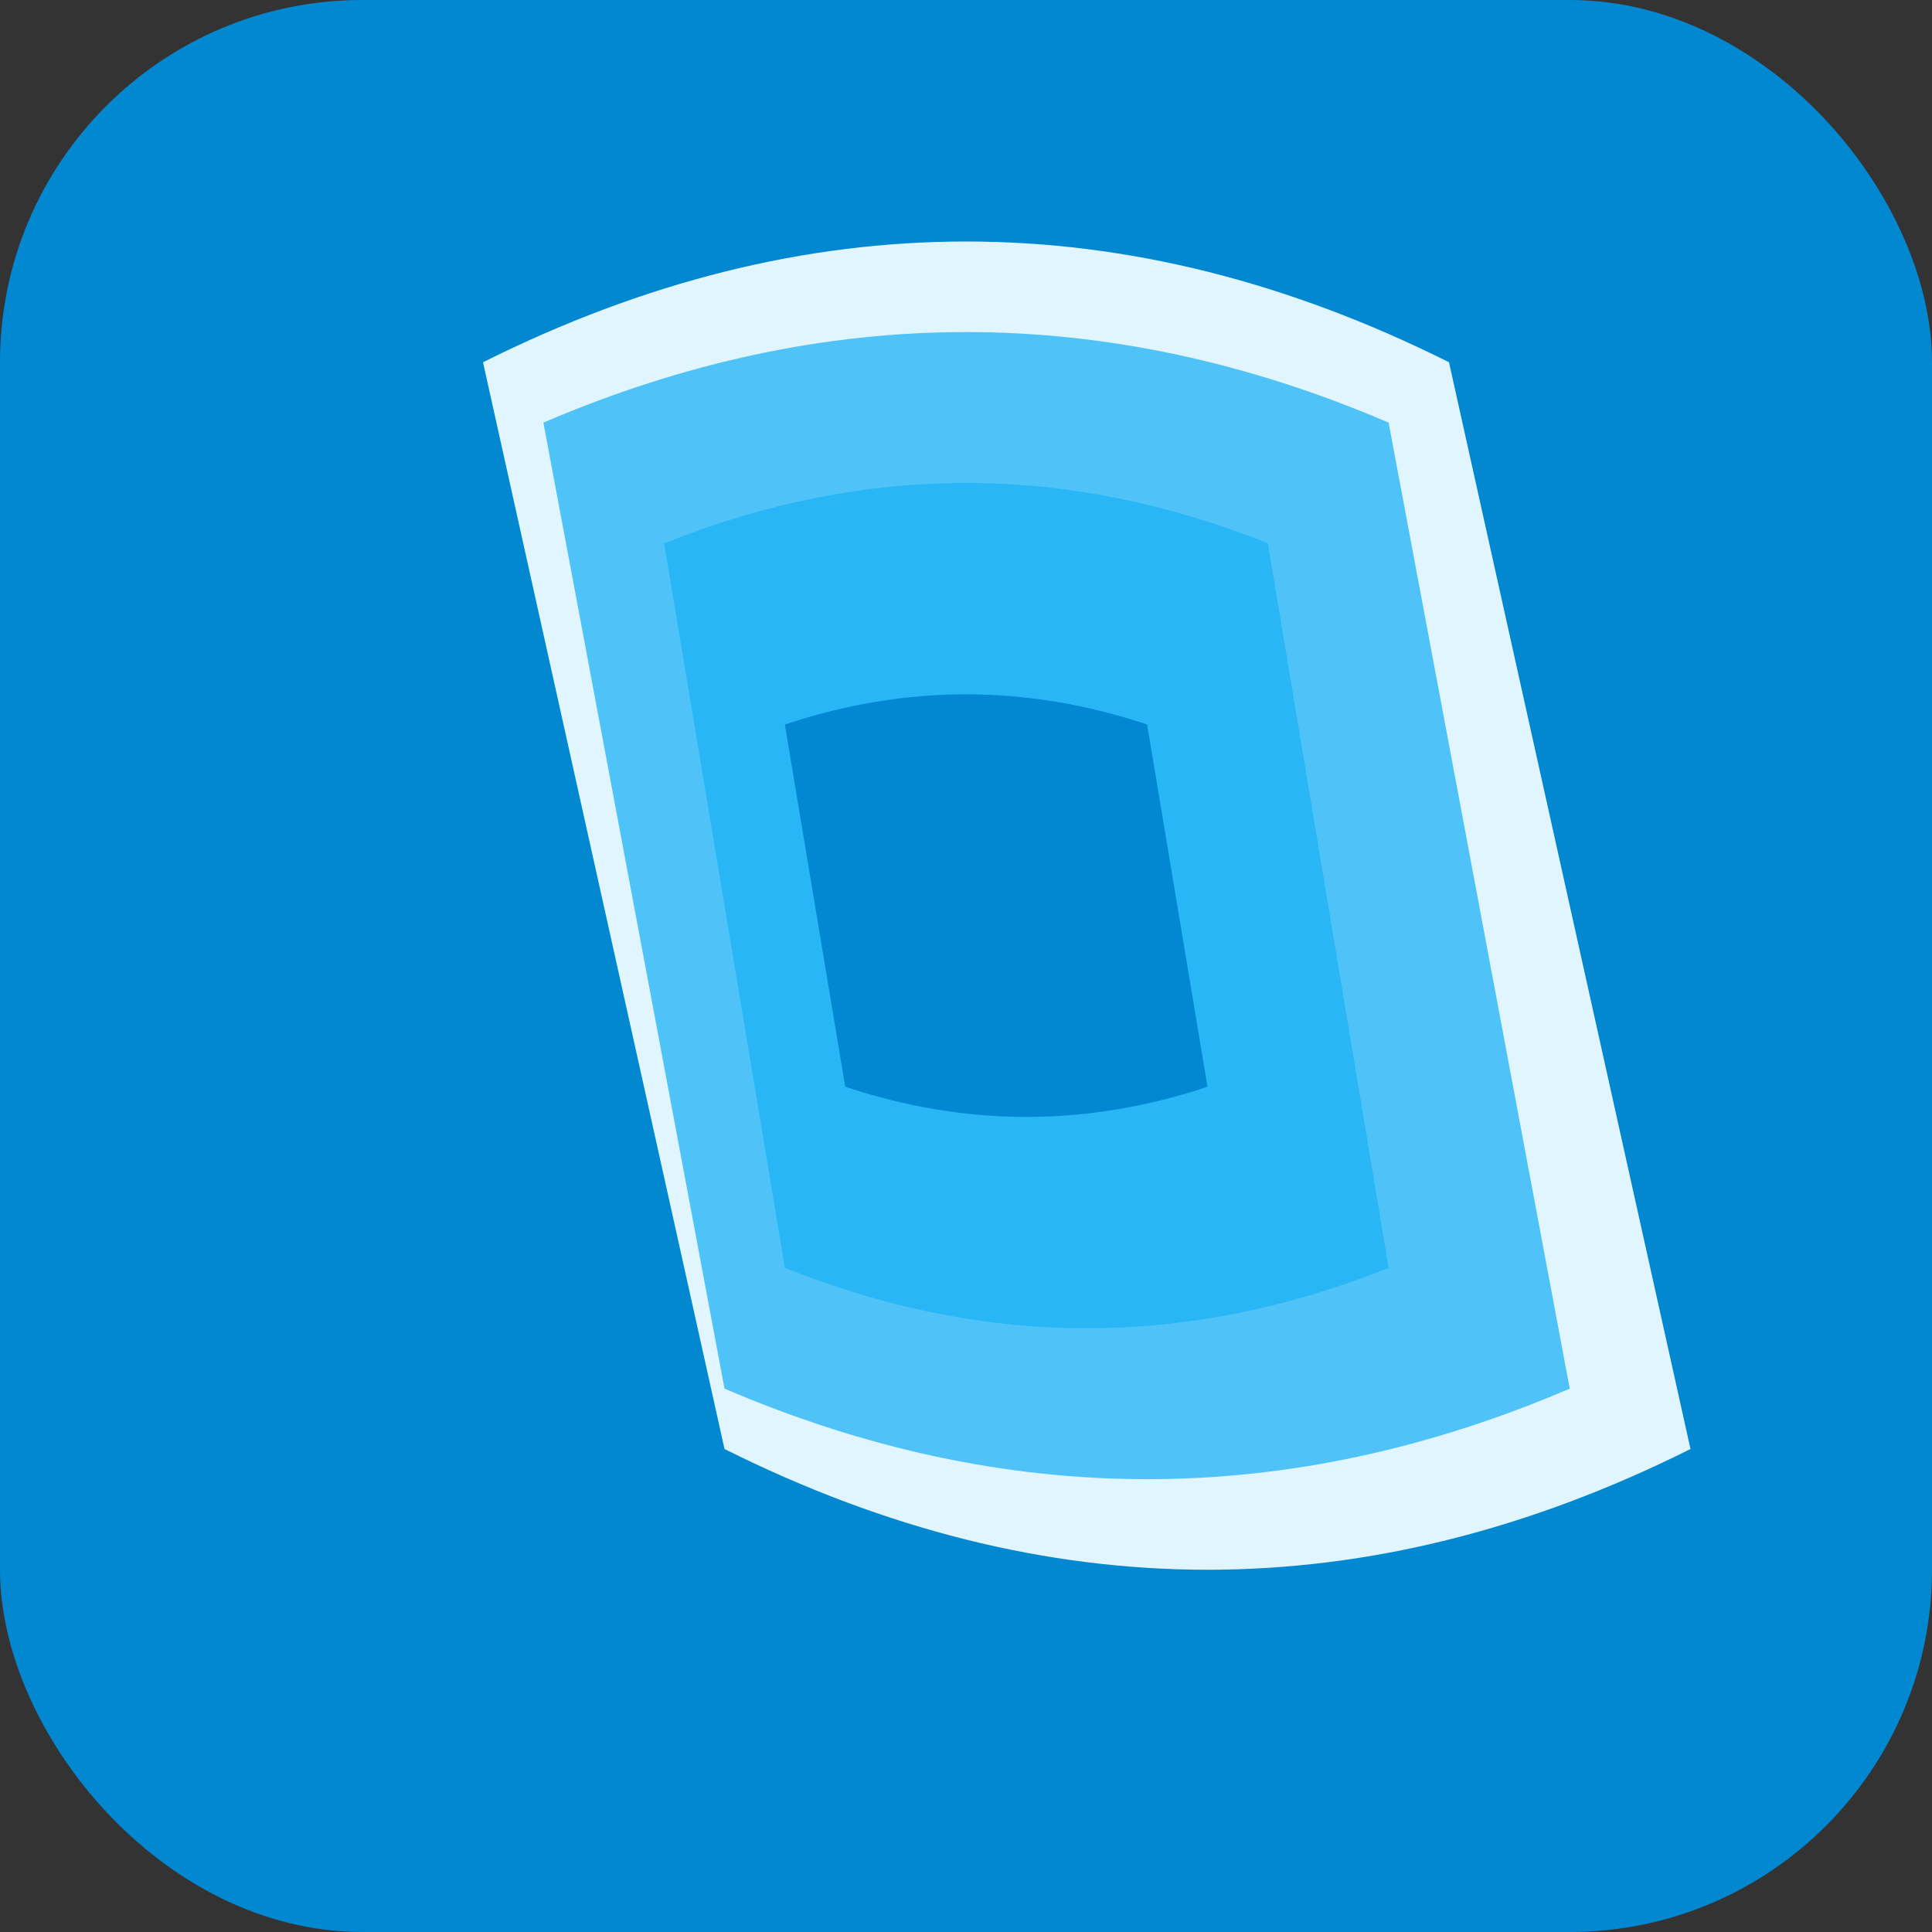
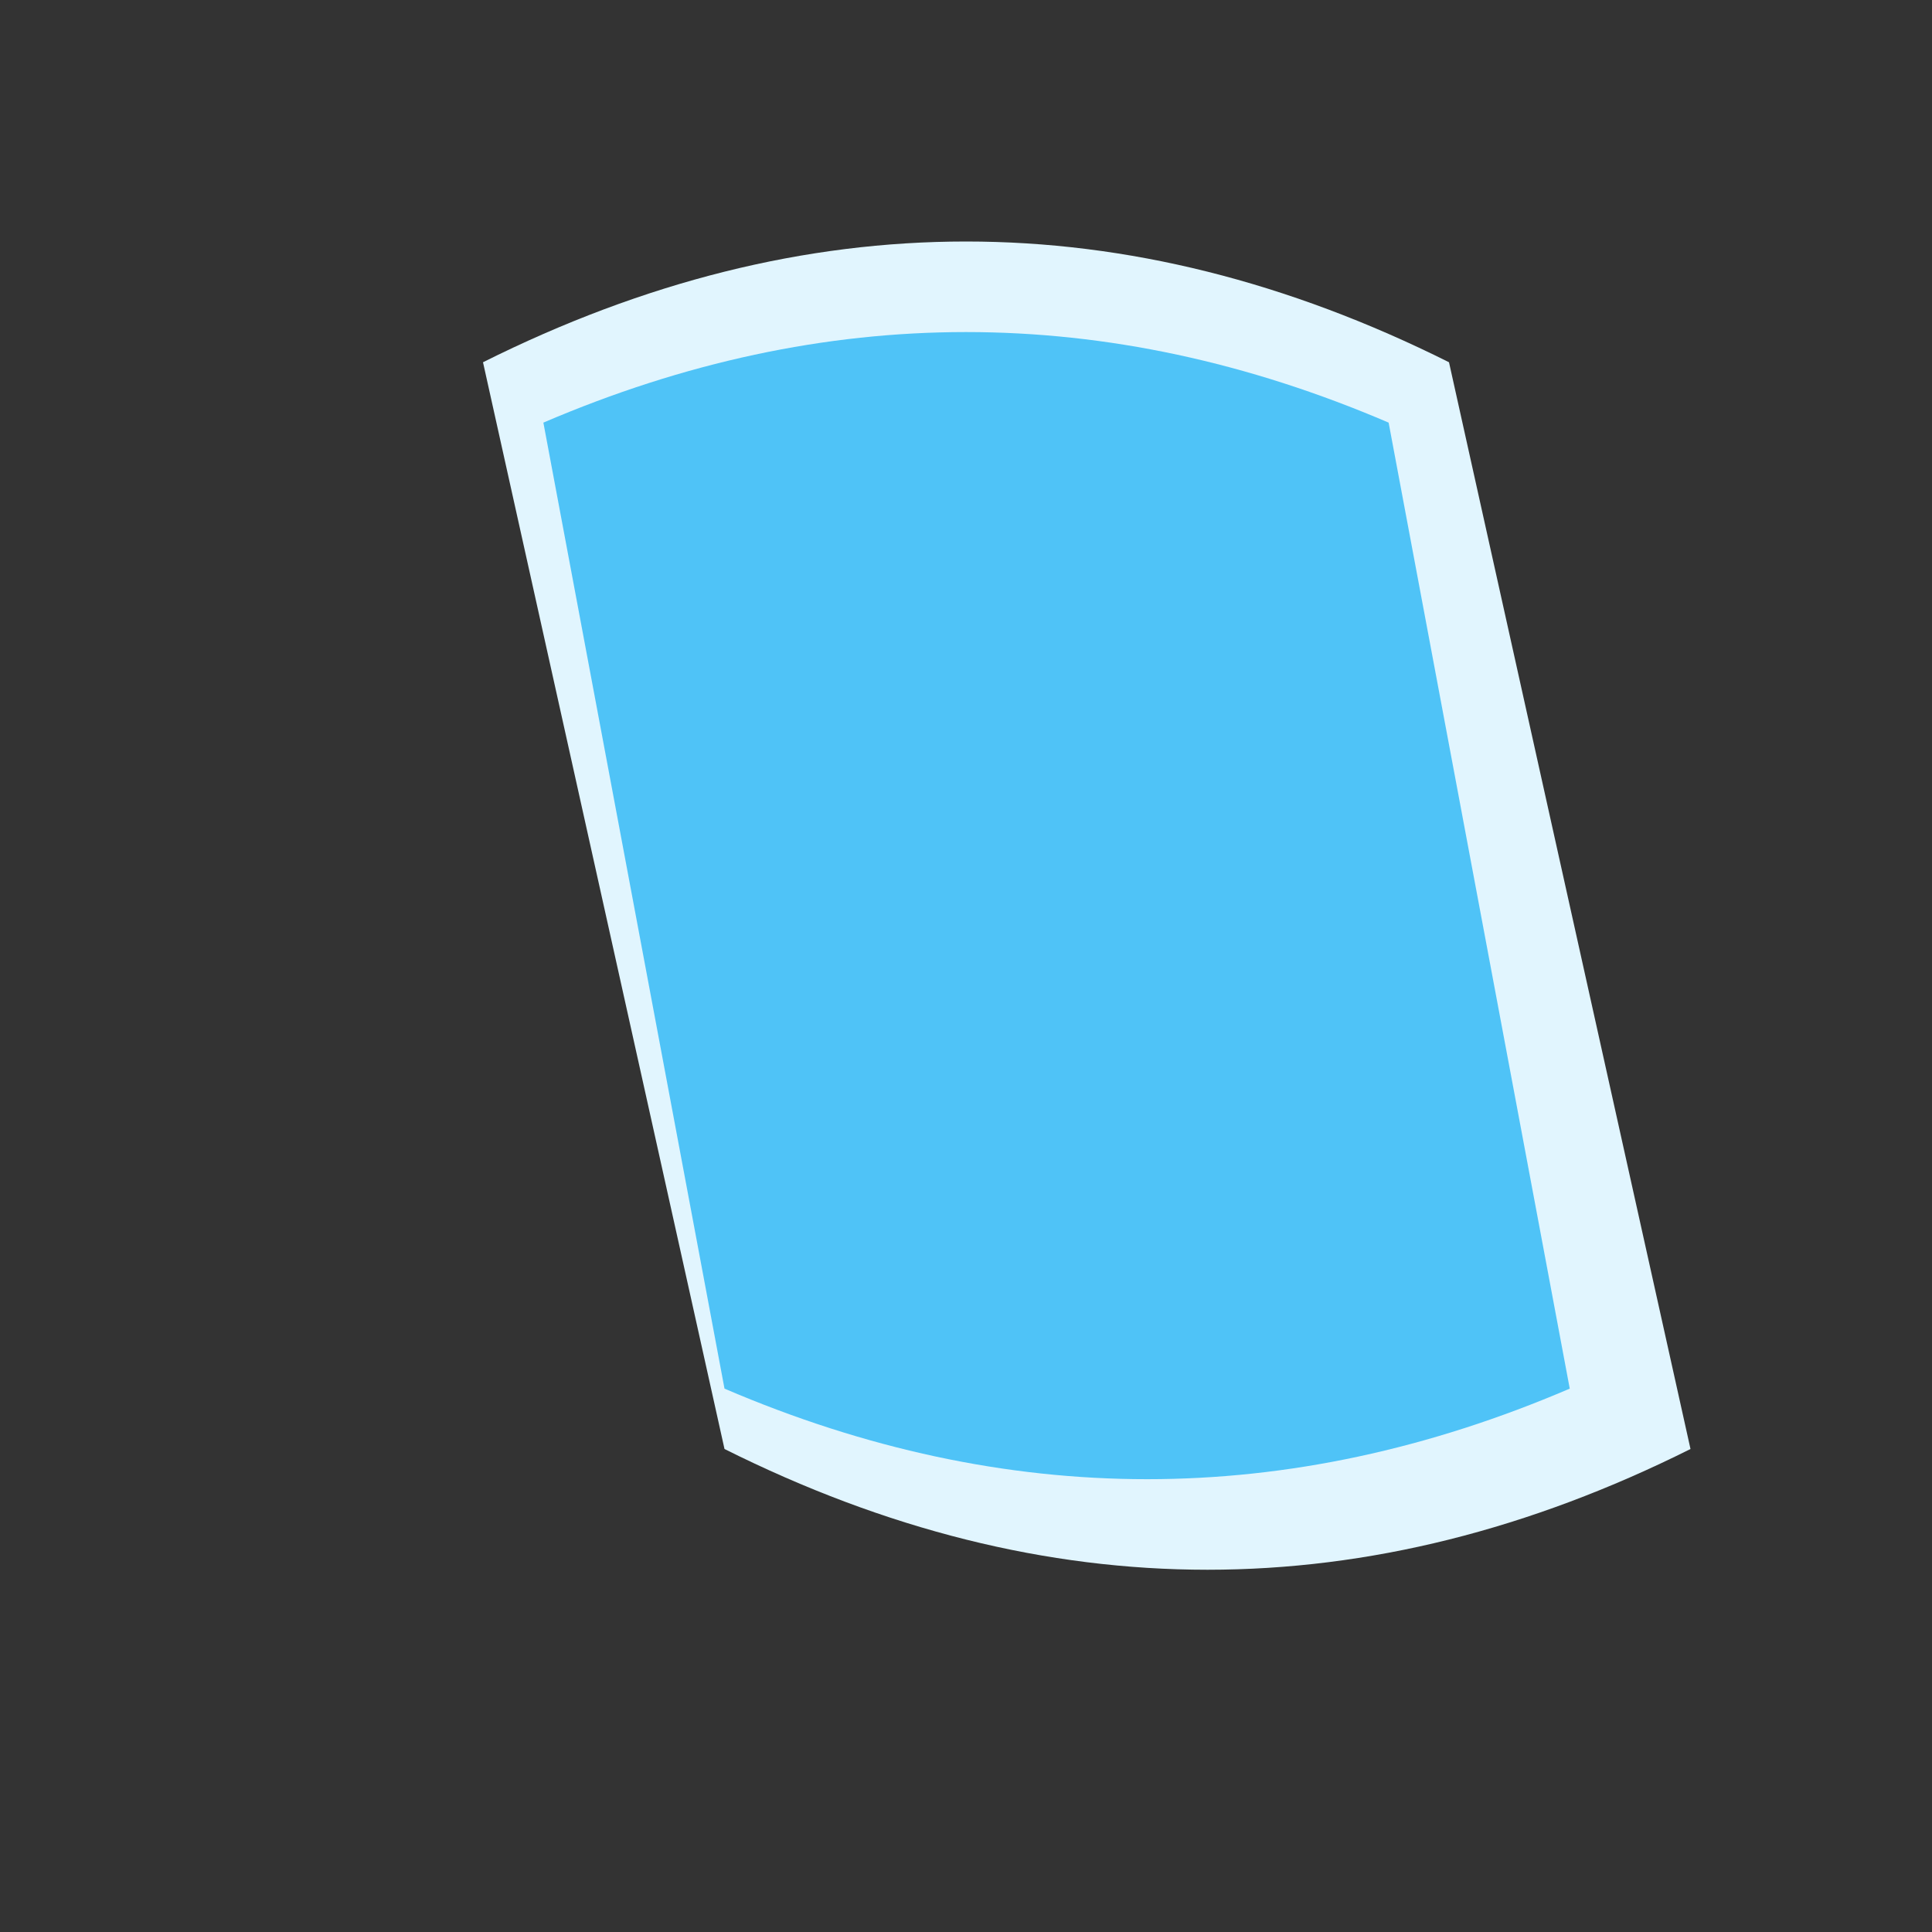
<svg xmlns="http://www.w3.org/2000/svg" width="32" height="32" viewBox="0 0 32 32" fill="none">
  <rect x="0" y="0" width="32" height="32" fill="#333333" stroke="none" />
-   <rect width="32" height="32" rx="6" fill="#0288d1" />
  <path d="M8,6 Q16,2 24,6 L28,24 Q20,28 12,24 Z" fill="#e1f5fe" />
  <path d="M9,7 Q16,4 23,7 L26,23 Q19,26 12,23 Z" fill="#4fc3f7" />
-   <path d="M11,9 Q16,7 21,9 L23,21 Q18,23 13,21 Z" fill="#29b6f6" />
-   <path d="M13,12 Q16,11 19,12 L20,18 Q17,19 14,18 Z" fill="#0288d1" />
</svg>